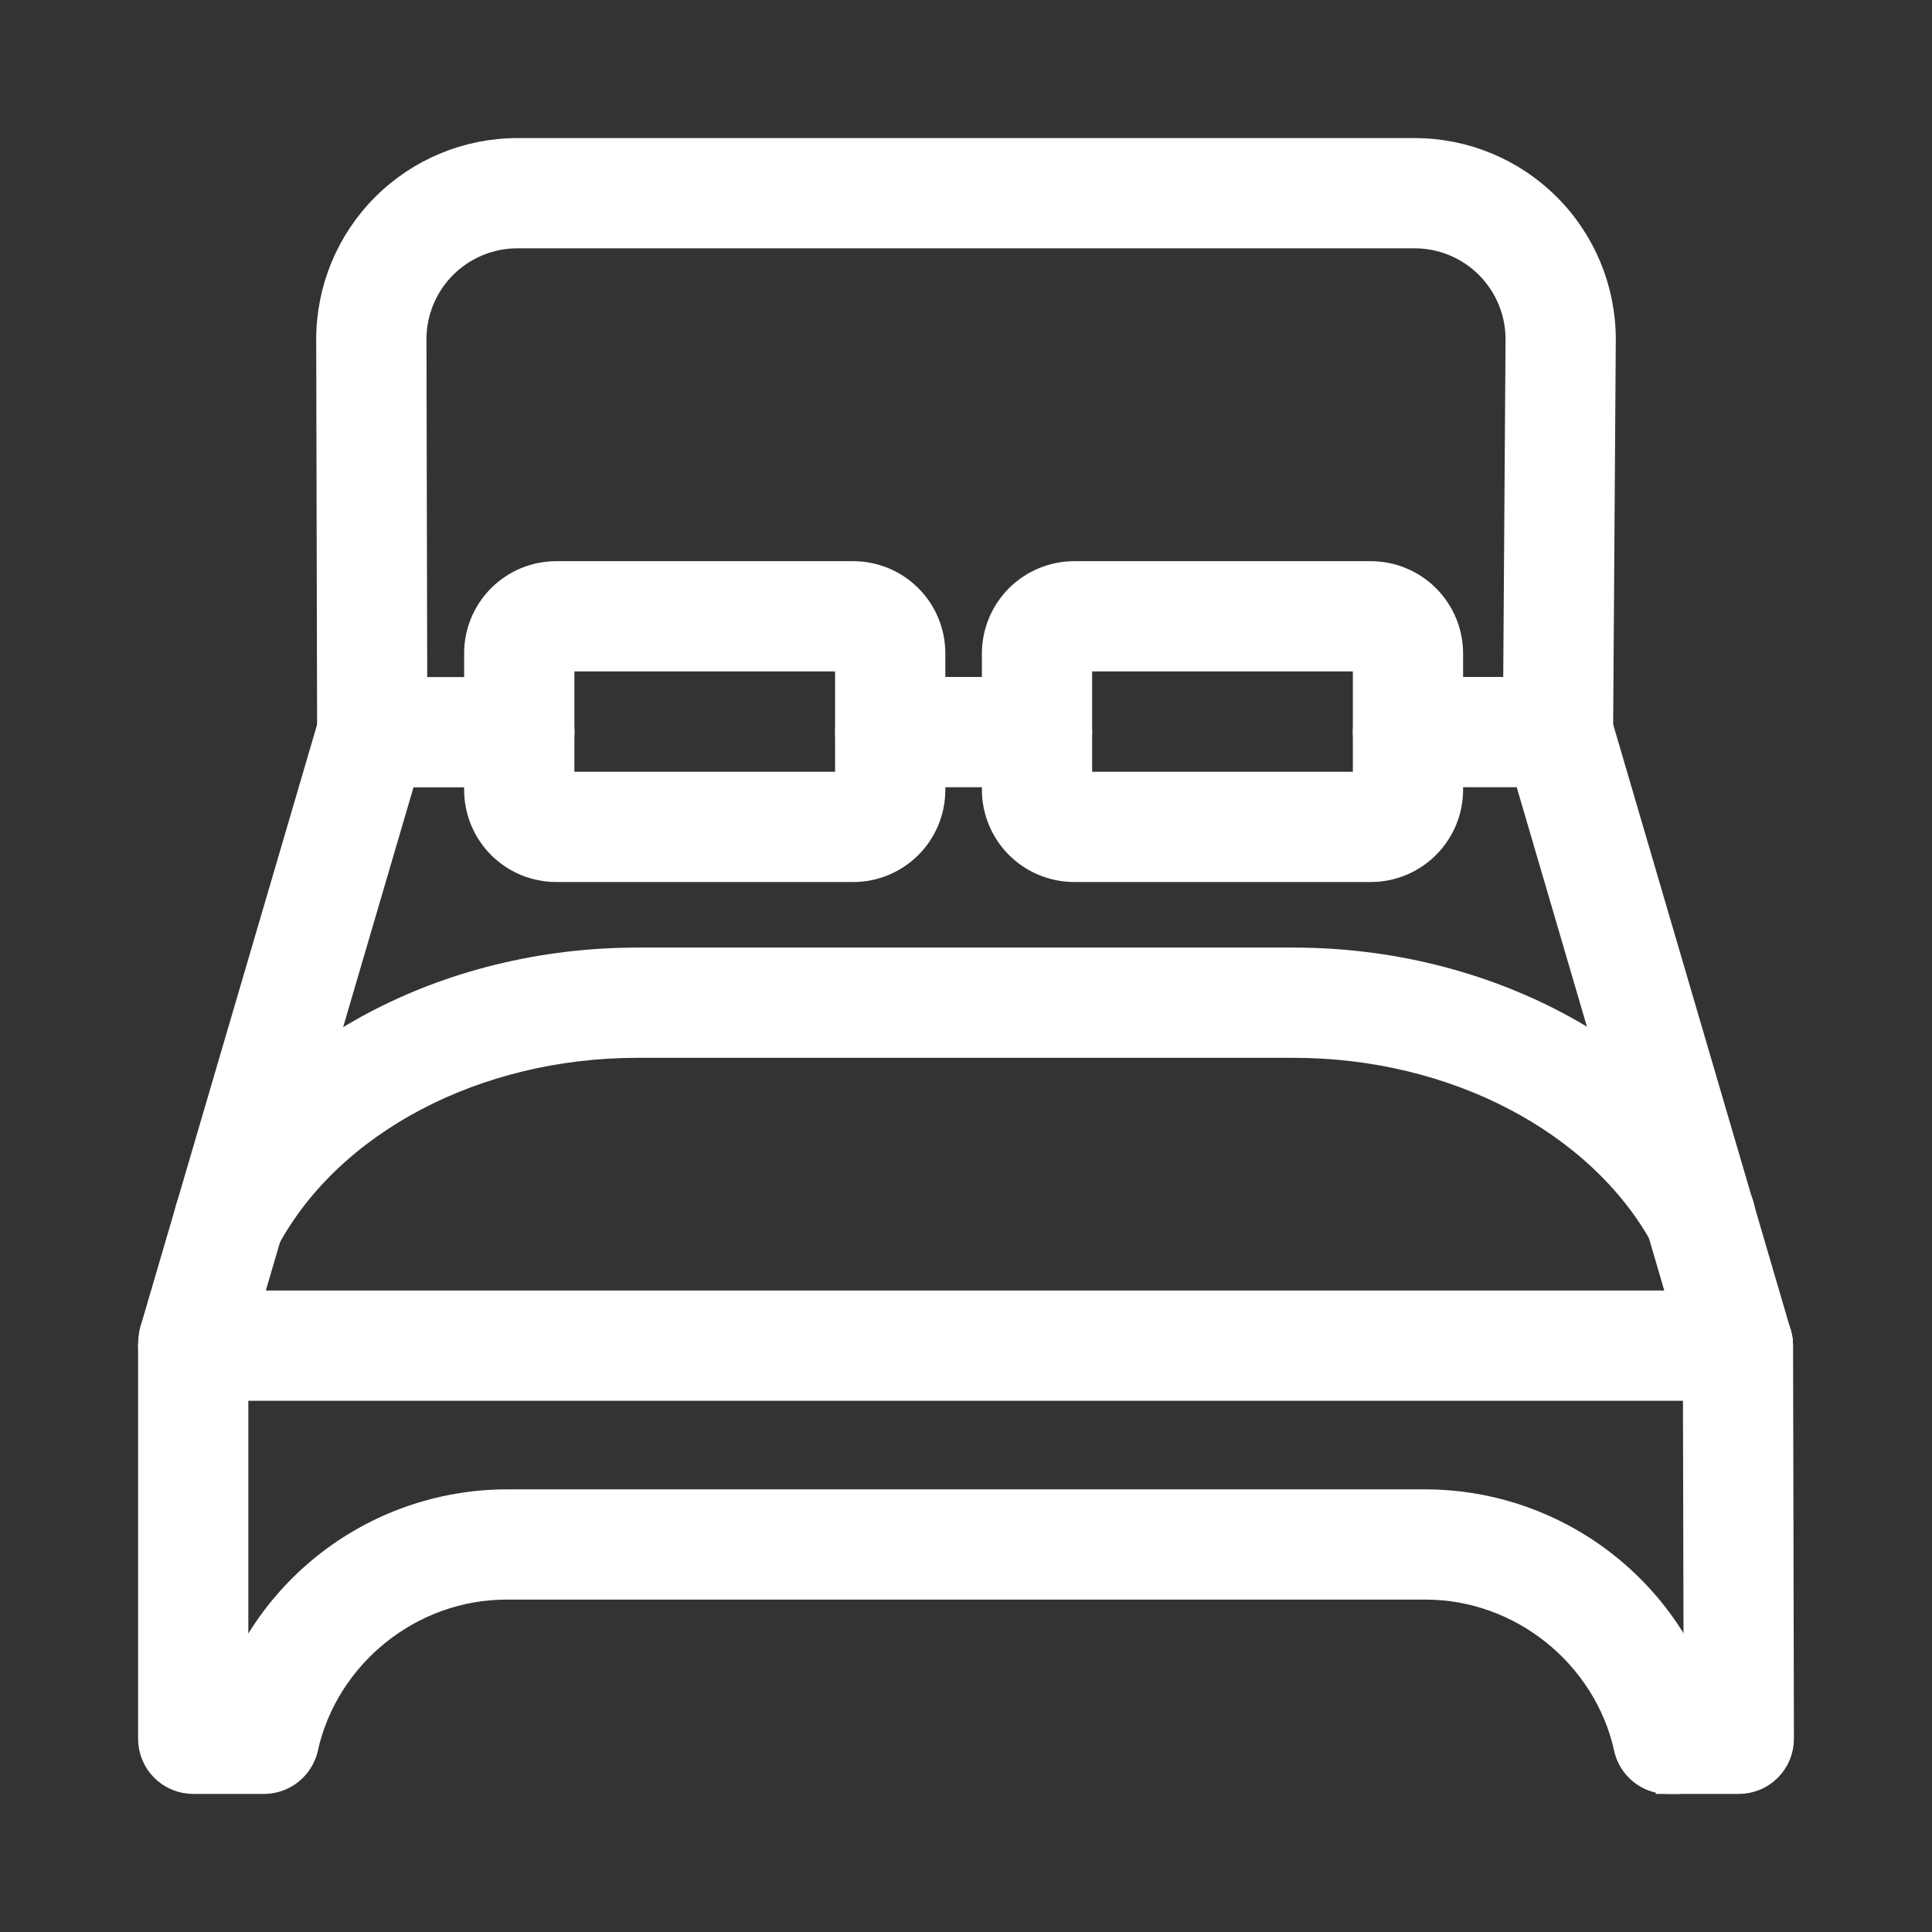
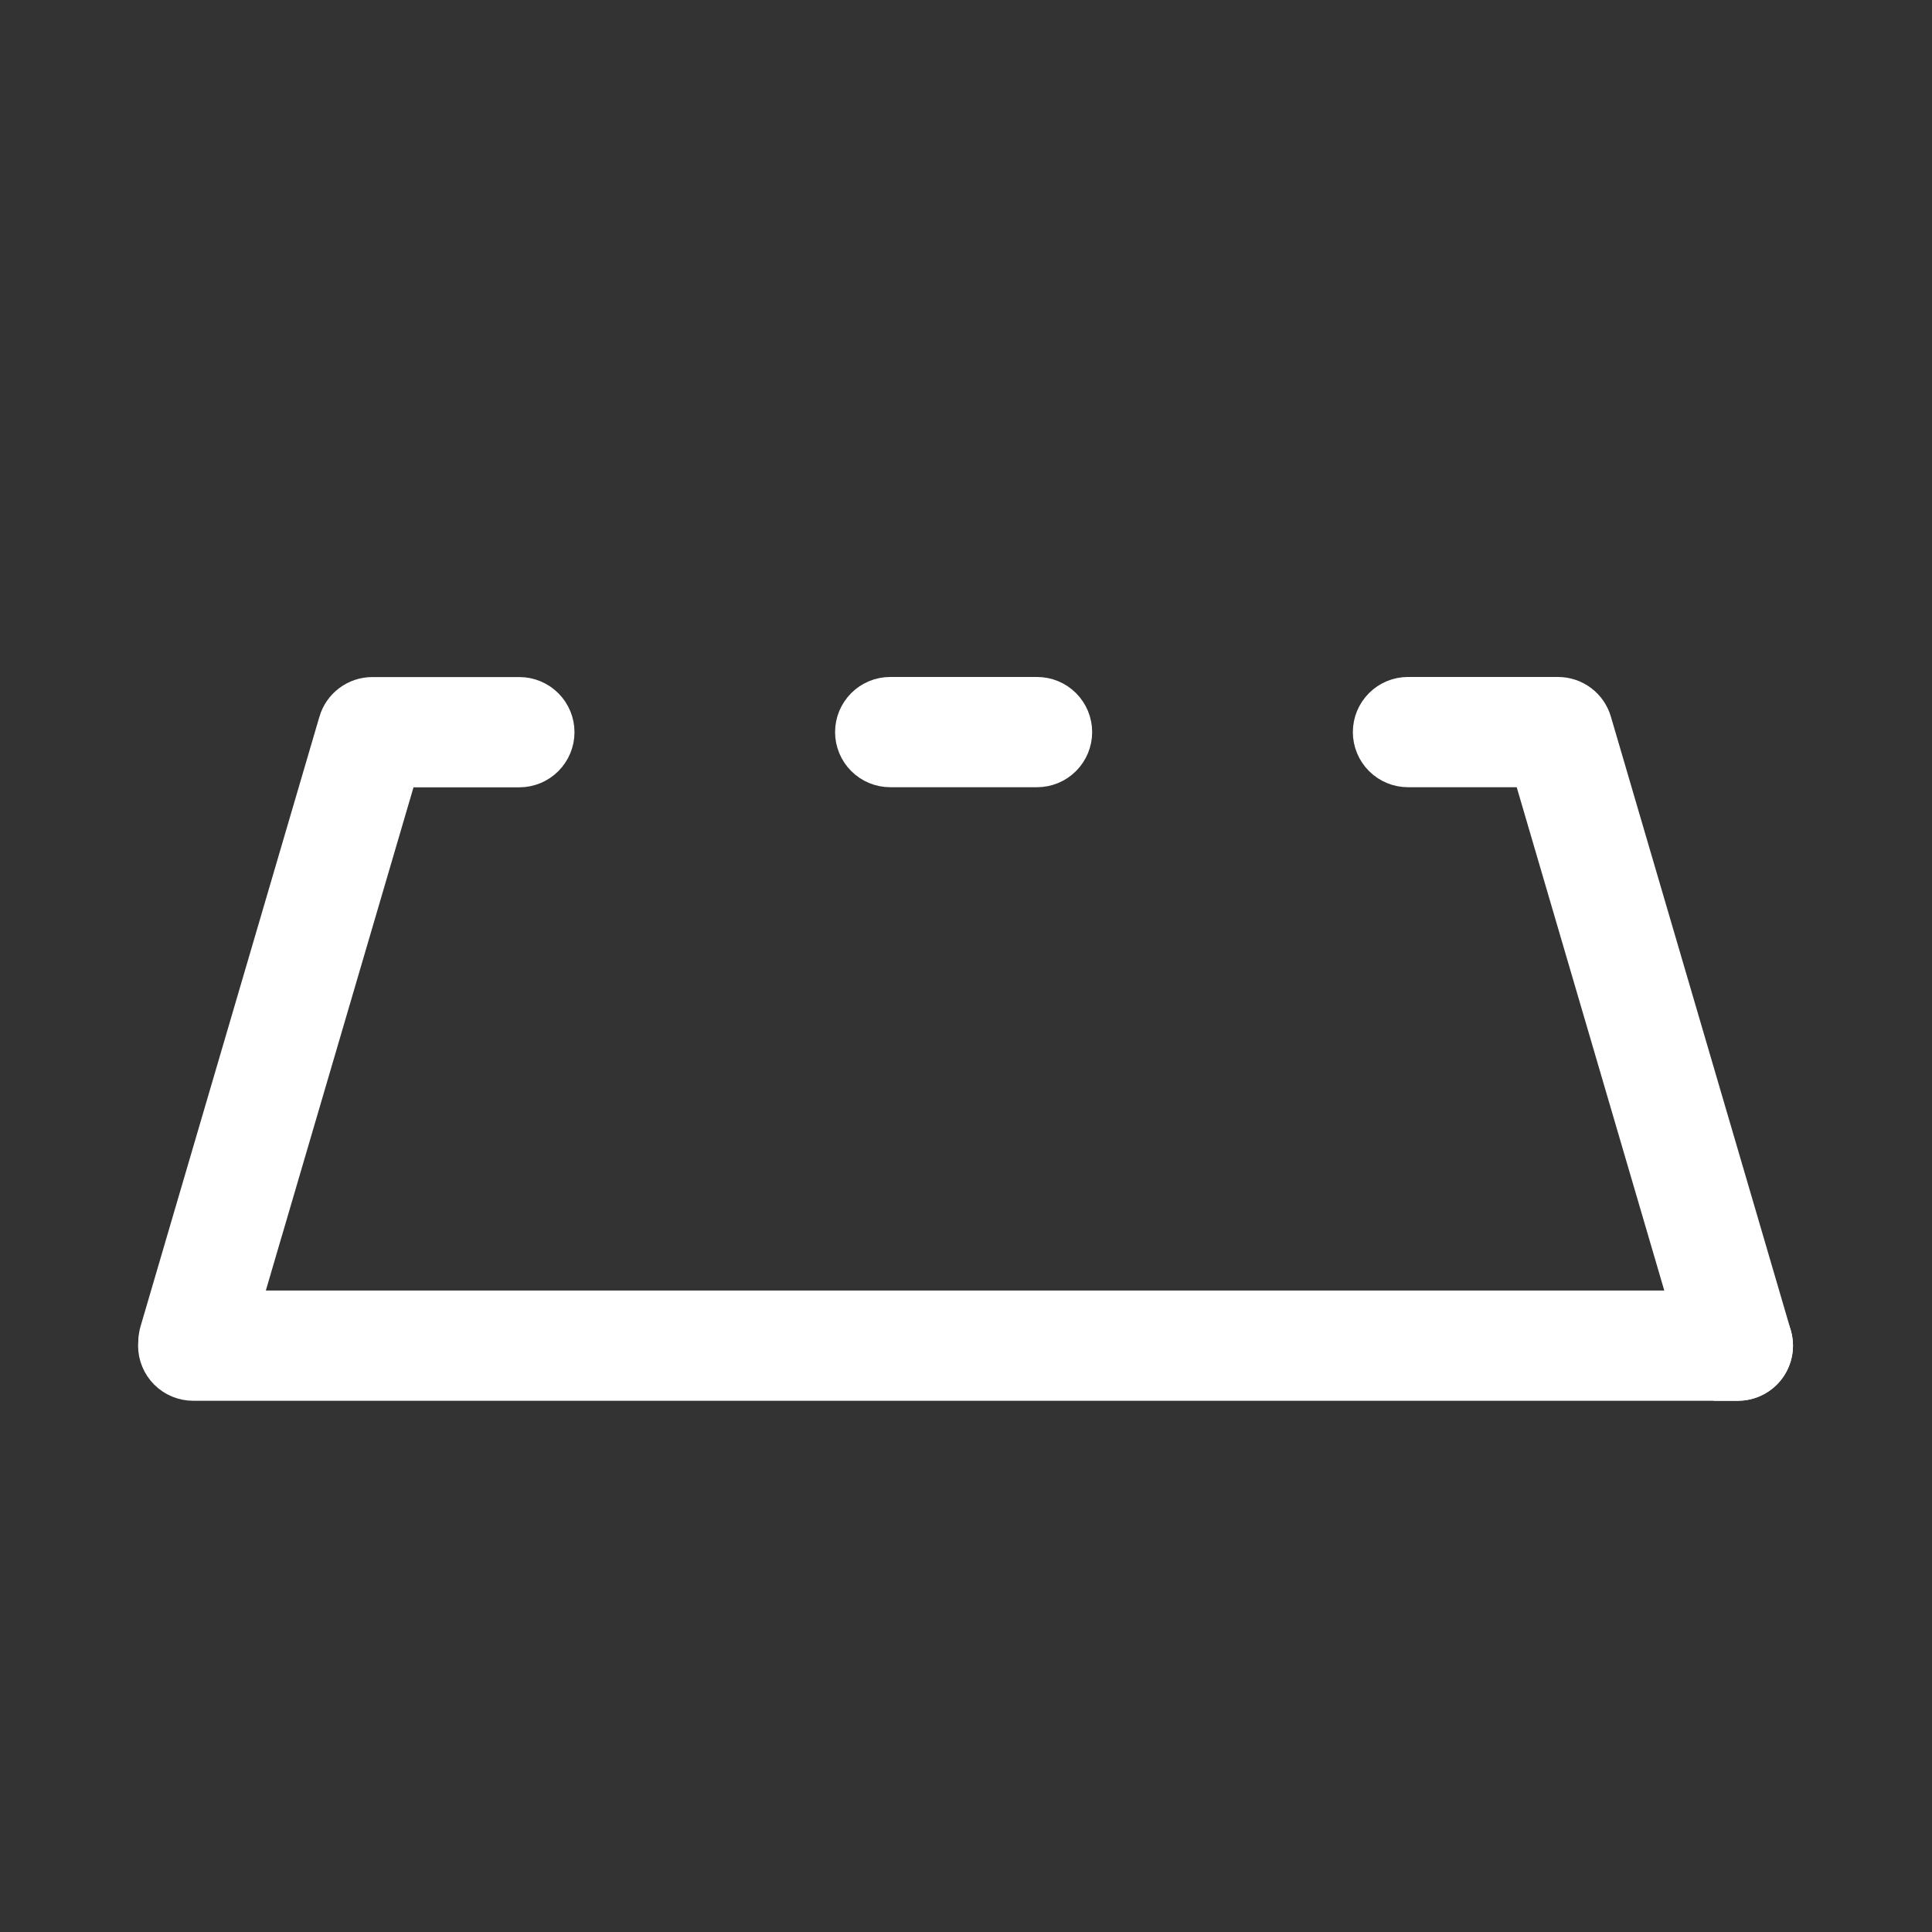
<svg xmlns="http://www.w3.org/2000/svg" width="399" height="399" viewBox="0 0 399 399" fill="none">
  <rect x="0" y="0" width="399" height="399" fill="#333333" stroke="none" />
  <path d="M39.9 286.791H358.908C361.264 286.791 363.524 285.855 365.19 284.189C366.856 282.523 367.792 280.263 367.792 277.907C367.792 275.551 366.856 273.291 365.19 271.625C363.524 269.959 361.264 269.023 358.908 269.023H39.9C37.543 269.023 35.284 269.959 33.618 271.625C31.952 273.291 31.016 275.551 31.016 277.907C31.016 280.263 31.952 282.523 33.618 284.189C35.284 285.855 37.543 286.791 39.9 286.791ZM183.847 160.077H214.171C216.527 160.077 218.787 159.141 220.453 157.475C222.119 155.808 223.055 153.549 223.055 151.193C223.055 148.836 222.119 146.577 220.453 144.911C218.787 143.245 216.527 142.309 214.171 142.309H183.847C181.491 142.309 179.231 143.245 177.565 144.911C175.899 146.577 174.963 148.836 174.963 151.193C174.963 153.549 175.899 155.808 177.565 157.475C179.231 159.141 181.491 160.077 183.847 160.077Z" fill="white" stroke="white" stroke-width="5" />
  <path d="M31.432 274.606L31.43 274.613C31.046 275.936 30.975 277.33 31.223 278.685C31.47 280.04 32.029 281.319 32.856 282.421C33.682 283.522 34.754 284.417 35.986 285.034C37.218 285.65 38.576 285.972 39.953 285.973L39.961 285.973C41.913 285.969 43.809 285.323 45.356 284.133C46.896 282.95 48.005 281.296 48.515 279.423L55.739 254.771C55.789 254.628 55.833 254.483 55.873 254.337L83.527 160.097H107.259C109.615 160.097 111.875 159.161 113.541 157.494C115.207 155.828 116.143 153.569 116.143 151.213C116.143 148.856 115.207 146.597 113.541 144.931C111.875 143.265 109.615 142.329 107.259 142.329L76.896 142.329C76.896 142.329 76.896 142.329 76.895 142.329C74.975 142.328 73.106 142.95 71.568 144.101C70.031 145.252 68.908 146.87 68.368 148.713C68.368 148.713 68.368 148.714 68.368 148.714L38.872 249.239C38.865 249.256 38.859 249.274 38.852 249.293C38.828 249.36 38.784 249.488 38.748 249.66L31.432 274.606ZM353.587 285.006C354.44 285.643 355.395 286.117 356.404 286.413V286.786L358.904 286.787C360.284 286.788 361.646 286.466 362.88 285.849C364.115 285.232 365.189 284.335 366.017 283.23C366.844 282.125 367.403 280.843 367.649 279.484C367.895 278.126 367.82 276.729 367.432 275.405L359.628 248.767L359.628 248.767L330.281 148.694C329.741 146.852 328.619 145.234 327.083 144.083C325.546 142.932 323.678 142.309 321.758 142.309H321.758H290.779C288.423 142.309 286.163 143.245 284.497 144.911C282.831 146.577 281.895 148.836 281.895 151.193C281.895 153.549 282.831 155.808 284.497 157.475C286.163 159.141 288.423 160.077 290.779 160.077H315.105L342.576 253.764L342.576 253.765L350.381 280.401L350.383 280.408C350.927 282.246 352.051 283.859 353.587 285.006Z" fill="white" stroke="white" stroke-width="5" />
-   <path d="M350.21 350.216L350.04 277.909L350.04 277.903C350.04 275.547 350.976 273.287 352.642 271.621C354.308 269.955 356.568 269.019 358.924 269.019C361.28 269.019 363.54 269.955 365.206 271.621C366.871 273.286 367.807 275.544 367.808 277.898L350.21 350.216ZM350.21 350.216H344.484C342.128 350.216 339.868 351.152 338.202 352.818C336.536 354.484 335.6 356.743 335.6 359.1C335.6 361.456 336.536 363.716 338.202 365.382C339.868 367.048 342.128 367.984 344.484 367.984H359.1C361.456 367.984 363.716 367.048 365.382 365.382C367.048 363.716 367.984 361.456 367.984 359.1V359.094L367.808 277.903L350.21 350.216ZM76.875 160.077H79.375V159.702C80.791 159.286 82.095 158.521 83.157 157.459C84.823 155.793 85.759 153.533 85.759 151.177L85.759 151.171L85.571 70.039C85.571 70.038 85.571 70.036 85.571 70.035C85.58 64.401 87.822 59 91.807 55.016C95.792 51.032 101.194 48.791 106.829 48.784H292.174C297.807 48.791 303.207 51.031 307.191 55.013C311.173 58.993 313.416 64.389 313.428 70.019C313.428 70.022 313.428 70.025 313.428 70.028L312.873 151.116C312.865 152.282 313.087 153.439 313.526 154.52C313.965 155.601 314.613 156.585 315.432 157.415C316.251 158.246 317.226 158.907 318.301 159.361C319.376 159.815 320.53 160.053 321.696 160.061L321.705 160.061H321.713H321.757C324.103 160.061 326.353 159.133 328.018 157.48C329.682 155.827 330.625 153.583 330.641 151.238L331.196 70.097L331.196 70.088V70.08V70.036V70.033C331.185 59.689 327.07 49.771 319.755 42.456C312.441 35.141 302.523 31.027 292.178 31.016H292.175L106.828 31.016L106.825 31.016C96.48 31.027 86.562 35.141 79.247 42.456C71.931 49.77 67.816 59.688 67.803 70.033L67.803 70.042L67.991 151.193C67.991 151.194 67.991 151.194 67.991 151.195C67.992 153.551 68.928 155.809 70.593 157.475C72.259 159.141 74.519 160.077 76.875 160.077ZM39.9 367.984H54.515C56.871 367.984 59.131 367.048 60.797 365.382C62.463 363.716 63.399 361.456 63.399 359.1C63.399 356.743 62.463 354.484 60.797 352.818C59.131 351.152 56.871 350.216 54.515 350.216H48.784V278.003C48.784 275.647 47.848 273.387 46.182 271.721C44.516 270.055 42.256 269.119 39.9 269.119C37.543 269.119 35.284 270.055 33.618 271.721C31.952 273.387 31.016 275.647 31.016 278.003V359.1C31.016 361.456 31.952 363.716 33.618 365.382C35.284 367.048 37.543 367.984 39.9 367.984Z" fill="white" stroke="white" stroke-width="5" />
-   <path d="M344.473 367.983C345.134 367.986 345.794 367.913 346.439 367.767C348.736 367.25 350.735 365.843 351.995 363.854C353.256 361.864 353.675 359.455 353.16 357.156L353.159 357.152C350.143 343.815 342.691 331.897 332.02 323.347C321.35 314.796 308.094 310.121 294.42 310.084H294.414H104.59L104.583 310.084C90.91 310.121 77.655 314.798 66.985 323.348C56.316 331.898 48.864 343.816 45.848 357.152L45.843 357.175L45.838 357.199C45.368 359.48 45.813 361.855 47.077 363.811C48.341 365.768 50.323 367.15 52.596 367.66C54.869 368.169 57.251 367.766 59.229 366.536C61.208 365.307 62.624 363.349 63.173 361.085L63.178 361.064L63.183 361.043C67.496 341.802 84.921 327.852 104.59 327.852H294.414C314.076 327.852 331.503 341.832 335.816 361.043C336.258 363.011 337.356 364.771 338.93 366.032C340.503 367.293 342.457 367.981 344.473 367.983ZM344.473 367.983C344.472 367.983 344.471 367.983 344.47 367.983L344.48 365.483L344.478 367.983C344.477 367.983 344.475 367.983 344.473 367.983ZM47.31 260.88C45.752 260.88 44.221 260.471 42.87 259.693C41.519 258.913 40.396 257.792 39.616 256.441C38.835 255.09 38.424 253.558 38.424 251.998C38.423 250.451 38.827 248.93 39.595 247.588C55.889 217.416 92.081 198.196 131.67 198.196H267.166C306.348 198.196 342.411 217.167 358.877 246.937C359.472 247.951 359.86 249.073 360.019 250.239C360.179 251.418 360.101 252.617 359.789 253.765C359.476 254.914 358.937 255.987 358.202 256.923C357.467 257.859 356.551 258.637 355.51 259.213C354.468 259.788 353.321 260.148 352.138 260.271C350.955 260.395 349.758 260.279 348.62 259.932C347.482 259.584 346.426 259.012 345.513 258.248C344.612 257.493 343.869 256.567 343.328 255.524C330.123 231.672 300.335 215.964 267.166 215.964H131.67C98.139 215.964 68.256 231.893 55.226 256.079C54.477 257.526 53.345 258.74 51.952 259.587C50.553 260.437 48.947 260.885 47.31 260.88ZM47.31 260.88C47.308 260.88 47.306 260.88 47.304 260.88L47.313 258.38L47.31 260.88ZM39.988 286.883C37.633 286.882 35.375 285.946 33.709 284.281C32.043 282.615 31.107 280.355 31.107 277.999V277.444C31.107 277.175 31.141 276.754 31.155 276.583C31.156 276.566 31.157 276.551 31.158 276.539C31.245 274.203 32.249 271.994 33.955 270.392C35.672 268.778 37.961 267.913 40.317 267.987C42.673 268.06 44.903 269.067 46.517 270.785C48.121 272.492 48.985 274.764 48.923 277.105V277.556C48.923 277.777 48.907 277.976 48.897 278.1C48.893 278.149 48.889 278.187 48.887 278.218C48.882 278.276 48.879 278.309 48.877 278.344C48.788 280.635 47.816 282.804 46.164 284.396C44.506 285.994 42.292 286.886 39.988 286.883ZM39.988 286.883L39.991 284.383M39.988 286.883L39.991 284.383M39.988 286.883C39.989 286.883 39.99 286.883 39.991 286.883V284.383M39.988 286.883L39.991 284.383M176.218 179.655H176.22C180.598 179.652 184.795 177.911 187.891 174.815C190.986 171.72 192.727 167.523 192.731 163.145V163.143V134.909V134.907C192.727 130.529 190.986 126.332 187.891 123.237C184.795 120.141 180.598 118.4 176.22 118.396H176.218L114.864 118.396L114.861 118.396C110.484 118.401 106.288 120.143 103.193 123.238C100.099 126.334 98.359 130.53 98.355 134.907V134.909V163.143V163.145C98.359 167.522 100.099 171.718 103.193 174.814C106.288 177.909 110.484 179.651 114.861 179.655H114.864H176.218ZM283.102 179.655H283.105C287.495 179.651 291.704 177.904 294.808 174.8C297.912 171.696 299.658 167.487 299.663 163.098V163.095V134.957V134.954C299.658 130.564 297.912 126.356 294.808 123.252C291.704 120.148 287.495 118.401 283.105 118.396H283.102L221.844 118.396L221.841 118.396C217.451 118.401 213.242 120.148 210.138 123.252C207.034 126.356 205.288 130.564 205.283 134.954V134.957V163.095V163.098C205.288 167.487 207.034 171.696 210.138 174.8C213.242 177.904 217.451 179.651 221.841 179.655H221.844H283.102ZM116.123 136.164H174.963V161.887H116.123V136.164ZM223.051 136.164H281.895V161.887H223.051V136.164Z" fill="white" stroke="white" stroke-width="5" />
</svg>